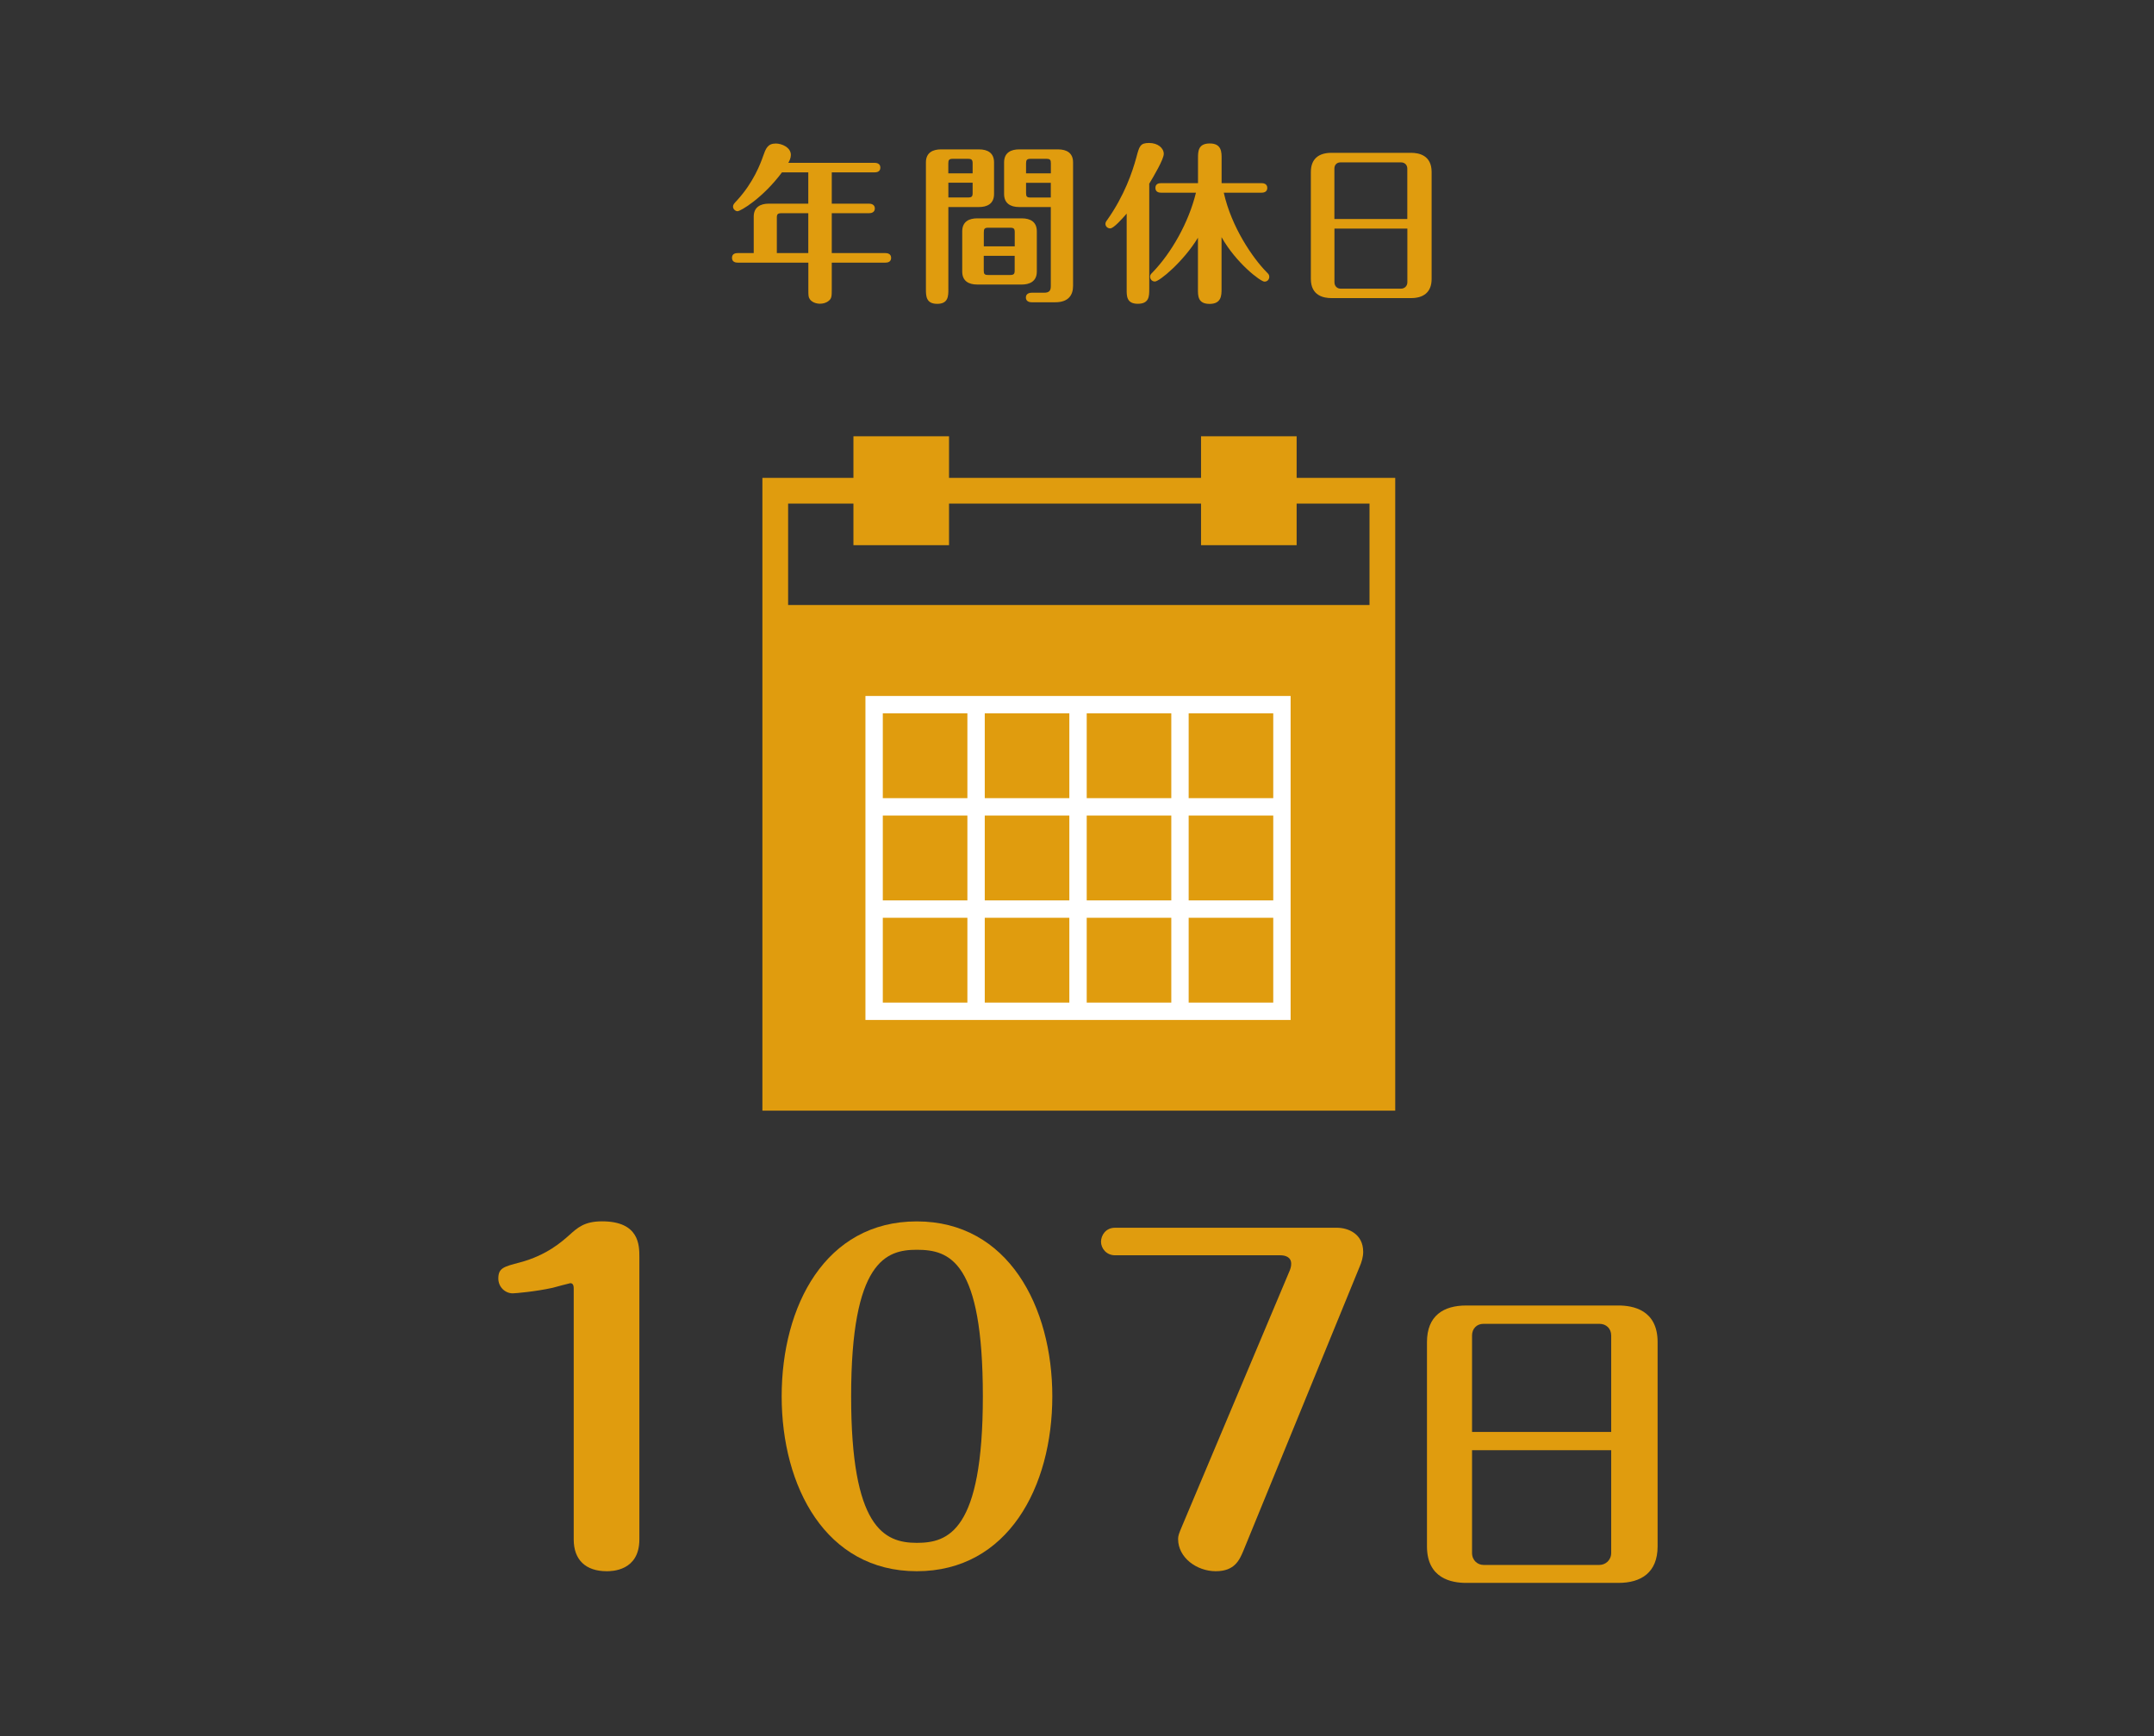
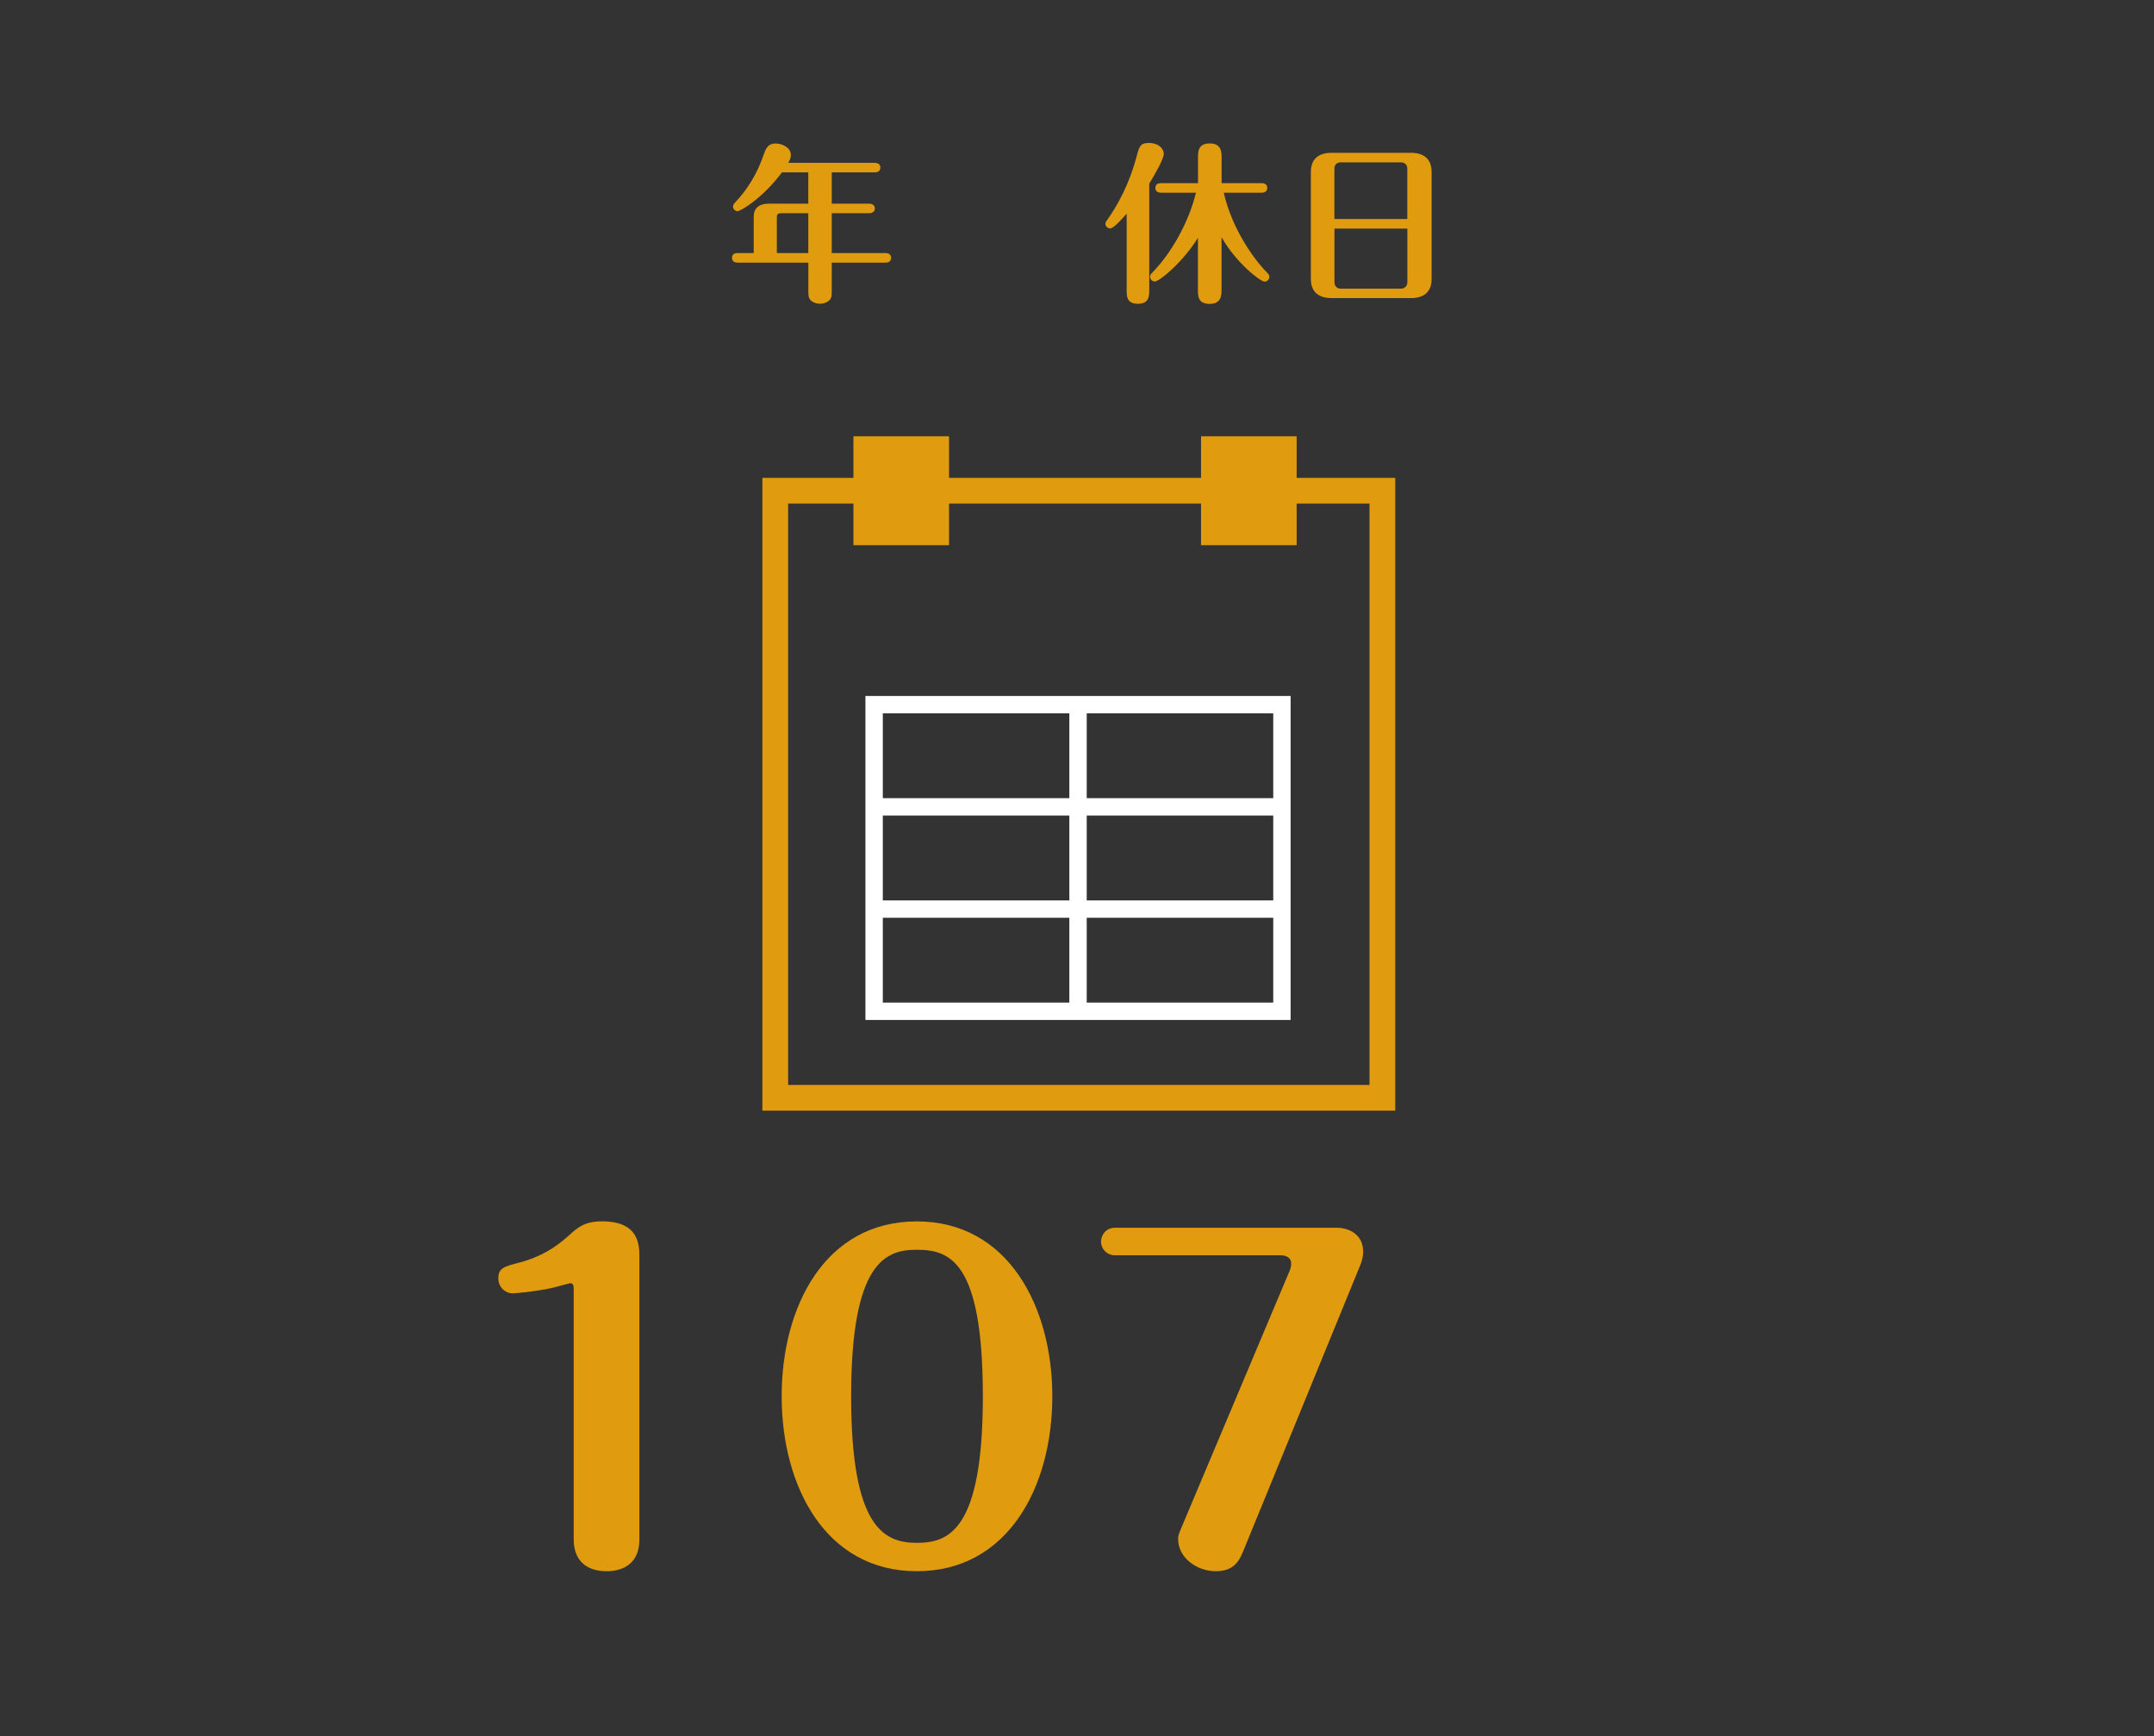
<svg xmlns="http://www.w3.org/2000/svg" id="_レイヤー_1" data-name="レイヤー 1" viewBox="0 0 356 287">
  <rect x="0" y="0" width="356" height="287" fill="#333333" stroke="none" />
  <defs>
    <style>
      .cls-1 {
        stroke: #fff;
        stroke-width: 2.87px;
      }

      .cls-1, .cls-2 {
        fill: none;
        stroke-miterlimit: 10;
      }

      .cls-3 {
        fill: #e09c0e;
      }

      .cls-2 {
        stroke: #e09c0e;
        stroke-width: 4.25px;
      }
    </style>
  </defs>
-   <rect class="cls-3" x="128.13" y="100" width="100.85" height="81.45" />
  <rect class="cls-2" x="128.13" y="81.11" width="100.34" height="100.34" />
  <rect class="cls-3" x="141.05" y="72.11" width="15.8" height="18" />
  <rect class="cls-3" x="198.5" y="72.11" width="15.8" height="18" />
  <rect class="cls-1" x="144.47" y="116.47" width="67.4" height="50.68" />
  <line class="cls-1" x1="144.47" y1="133.36" x2="211.87" y2="133.36" />
  <line class="cls-1" x1="144.47" y1="150.26" x2="211.87" y2="150.26" />
-   <line class="cls-1" x1="161.32" y1="116.47" x2="161.32" y2="167.15" />
  <line class="cls-1" x1="178.17" y1="116.47" x2="178.17" y2="167.15" />
-   <line class="cls-1" x1="195.02" y1="116.47" x2="195.02" y2="167.15" />
  <g>
    <path class="cls-3" d="M133.59,43.41h-11.65c-.34,0-.96-.08-.96-.79s.59-.79.96-.79h2.63v-6.02c0-1.53,1.05-2.15,2.49-2.15h6.53v-5.17h-4.35c-3.19,4.27-6.84,6.42-7.35,6.42-.31,0-.74-.31-.74-.76,0-.34.17-.51.68-1.05,2.69-2.94,3.85-6.02,4.3-7.32.42-1.19.73-2.06,2.09-2.06.96,0,2.49.62,2.49,1.89,0,.51-.25,1.02-.42,1.3h14.22c.34,0,.99.08.99.79s-.62.79-.96.79h-7.07v5.17h6.16c.31,0,.96.11.96.79s-.62.79-.96.79h-6.16v6.59h8.85c.31,0,.96.08.96.79s-.62.79-.96.79h-8.85v4.33c0,1.19,0,1.61-.54,2.01-.42.34-.96.45-1.41.45-.68,0-1.36-.28-1.67-.74-.25-.37-.25-.57-.25-1.72v-4.33ZM133.59,35.24h-4.44c-.62,0-.76.17-.76.74v5.85h5.2v-6.59Z" />
-     <path class="cls-3" d="M156.74,47.79c0,1.13,0,2.43-1.84,2.43s-1.87-1.27-1.87-2.43v-20.95c0-1.67,1.22-2.15,2.49-2.15h6.28c1.44,0,2.49.59,2.49,2.15v5.23c0,1.67-1.22,2.15-2.49,2.15h-5.06v13.57ZM160.75,28.65v-1.64c0-.57-.14-.76-.76-.76h-2.52c-.62,0-.74.2-.74.76v1.64h4.02ZM156.74,30.21v2.43h3.25c.62,0,.76-.17.76-.74v-1.7h-4.02ZM171.36,44.88c0,1.67-1.24,2.15-2.49,2.15h-7.35c-1.44,0-2.49-.59-2.49-2.15v-6.64c0-1.7,1.24-2.15,2.49-2.15h7.35c1.44,0,2.49.59,2.49,2.15v6.64ZM167.71,40.72v-2.32c0-.59-.14-.76-.76-.76h-3.62c-.62,0-.73.2-.73.76v2.32h5.12ZM162.59,42.28v2.43c0,.57.11.74.73.74h3.62c.62,0,.76-.17.76-.74v-2.43h-5.12ZM168.44,34.22c-1.44,0-2.49-.62-2.49-2.15v-5.23c0-1.67,1.22-2.15,2.49-2.15h6.42c1.44,0,2.49.59,2.49,2.15v20.41c0,1.5-.74,2.71-2.94,2.71h-3.9c-.34,0-.96-.11-.96-.79s.65-.79.96-.79h2.06c.9,0,1.1-.4,1.1-1.1v-13.06h-5.23ZM173.68,28.65v-1.64c0-.57-.11-.76-.74-.76h-2.63c-.59,0-.73.2-.73.76v1.64h4.1ZM169.58,30.21v1.7c0,.57.14.74.73.74h3.36v-2.43h-4.1Z" />
    <path class="cls-3" d="M186.2,35.32c-.65.74-2.12,2.43-2.71,2.43-.48,0-.79-.37-.79-.74,0-.25.11-.42.31-.68,2.83-4.02,4.13-7.86,4.81-10.35.48-1.81.62-2.35,2.09-2.35s2.43.85,2.43,1.81c0,.9-1.72,3.79-2.4,4.92v17.45c0,1.13,0,2.4-1.89,2.4s-1.84-1.33-1.84-2.4v-12.5ZM202.26,31.85c1.27,5.71,4.81,10.83,7.07,13.12.31.31.45.45.45.79,0,.42-.31.79-.79.79-.65,0-4.67-3.05-7.1-7.35v8.54c0,1.05,0,2.49-1.98,2.49s-1.92-1.39-1.92-2.49v-8.45c-2.38,3.93-6.36,7.24-7.12,7.24-.45,0-.79-.37-.79-.79,0-.31.11-.42.4-.71,3.14-3.25,5.97-8.23,7.18-13.18h-5.74c-.34,0-.96-.08-.96-.79s.59-.79.96-.79h6.08v-4.1c0-1.13,0-2.46,1.95-2.46s1.95,1.44,1.95,2.46v4.1h6.59c.28,0,.96.06.96.79s-.68.79-.96.79h-6.22Z" />
    <path class="cls-3" d="M236.61,46.1c0,2.29-1.44,3.17-3.39,3.17h-13.18c-1.24,0-3.39-.37-3.39-3.17v-17.67c0-2.29,1.44-3.17,3.39-3.17h13.18c1.24,0,3.39.37,3.39,3.17v17.67ZM232.59,36.2v-8.34c0-.62-.45-1.02-1.02-1.02h-10.04c-.57,0-.99.4-.99,1.02v8.34h12.04ZM220.55,37.78v8.88c0,.68.51,1.05.99,1.05h10.04c.51,0,1.02-.4,1.02-1.05v-8.88h-12.04Z" />
  </g>
  <g>
    <path class="cls-3" d="M105.67,254.45c0,5.25-4.62,5.25-5.39,5.25-3.5,0-5.46-1.89-5.46-5.25v-41.38c0-.35,0-.98-.56-.98-.07,0-2.45.63-2.94.77-2.87.63-6.16.91-6.58.91-1.26,0-2.38-1.05-2.38-2.45,0-1.75.91-1.96,3.57-2.66,4.48-1.19,7-3.5,8.12-4.48,1.4-1.26,2.52-2.31,5.46-2.31,6.16,0,6.16,3.99,6.16,5.88v46.7Z" />
    <path class="cls-3" d="M173.92,230.79c0,14.98-7.35,28.91-22.4,28.91s-22.33-14-22.33-28.91,7.21-28.91,22.33-28.91,22.4,14.14,22.4,28.91ZM140.67,230.79c0,21.63,5.39,24.22,10.85,24.22,5.18,0,10.92-1.89,10.92-24.22s-5.46-24.22-10.92-24.22c-5.04,0-10.85,1.82-10.85,24.22Z" />
    <path class="cls-3" d="M205.49,256.34c-.63,1.47-1.4,3.36-4.55,3.36s-6.23-2.24-6.23-5.32c0-.56.14-.91.7-2.24l17.78-42.21c.07-.21.21-.56.21-1.05,0-1.12-.98-1.4-1.82-1.4h-27.3c-1.4,0-2.31-1.12-2.31-2.24,0-1.05.77-2.31,2.31-2.31h36.68c1.82,0,4.34.98,4.34,3.99,0,.84-.28,1.75-.56,2.38l-19.25,47.04Z" />
-     <path class="cls-3" d="M273.96,255.58c0,4.37-2.75,6.05-6.48,6.05h-25.16c-2.38,0-6.48-.7-6.48-6.05v-33.75c0-4.38,2.75-6.05,6.48-6.05h25.16c2.38,0,6.48.7,6.48,6.05v33.75ZM266.29,236.68v-15.93c0-1.19-.86-1.94-1.94-1.94h-19.17c-1.08,0-1.89.76-1.89,1.94v15.93h23ZM243.29,239.7v16.96c0,1.3.97,2,1.89,2h19.17c.97,0,1.94-.76,1.94-2v-16.96h-23Z" />
  </g>
</svg>